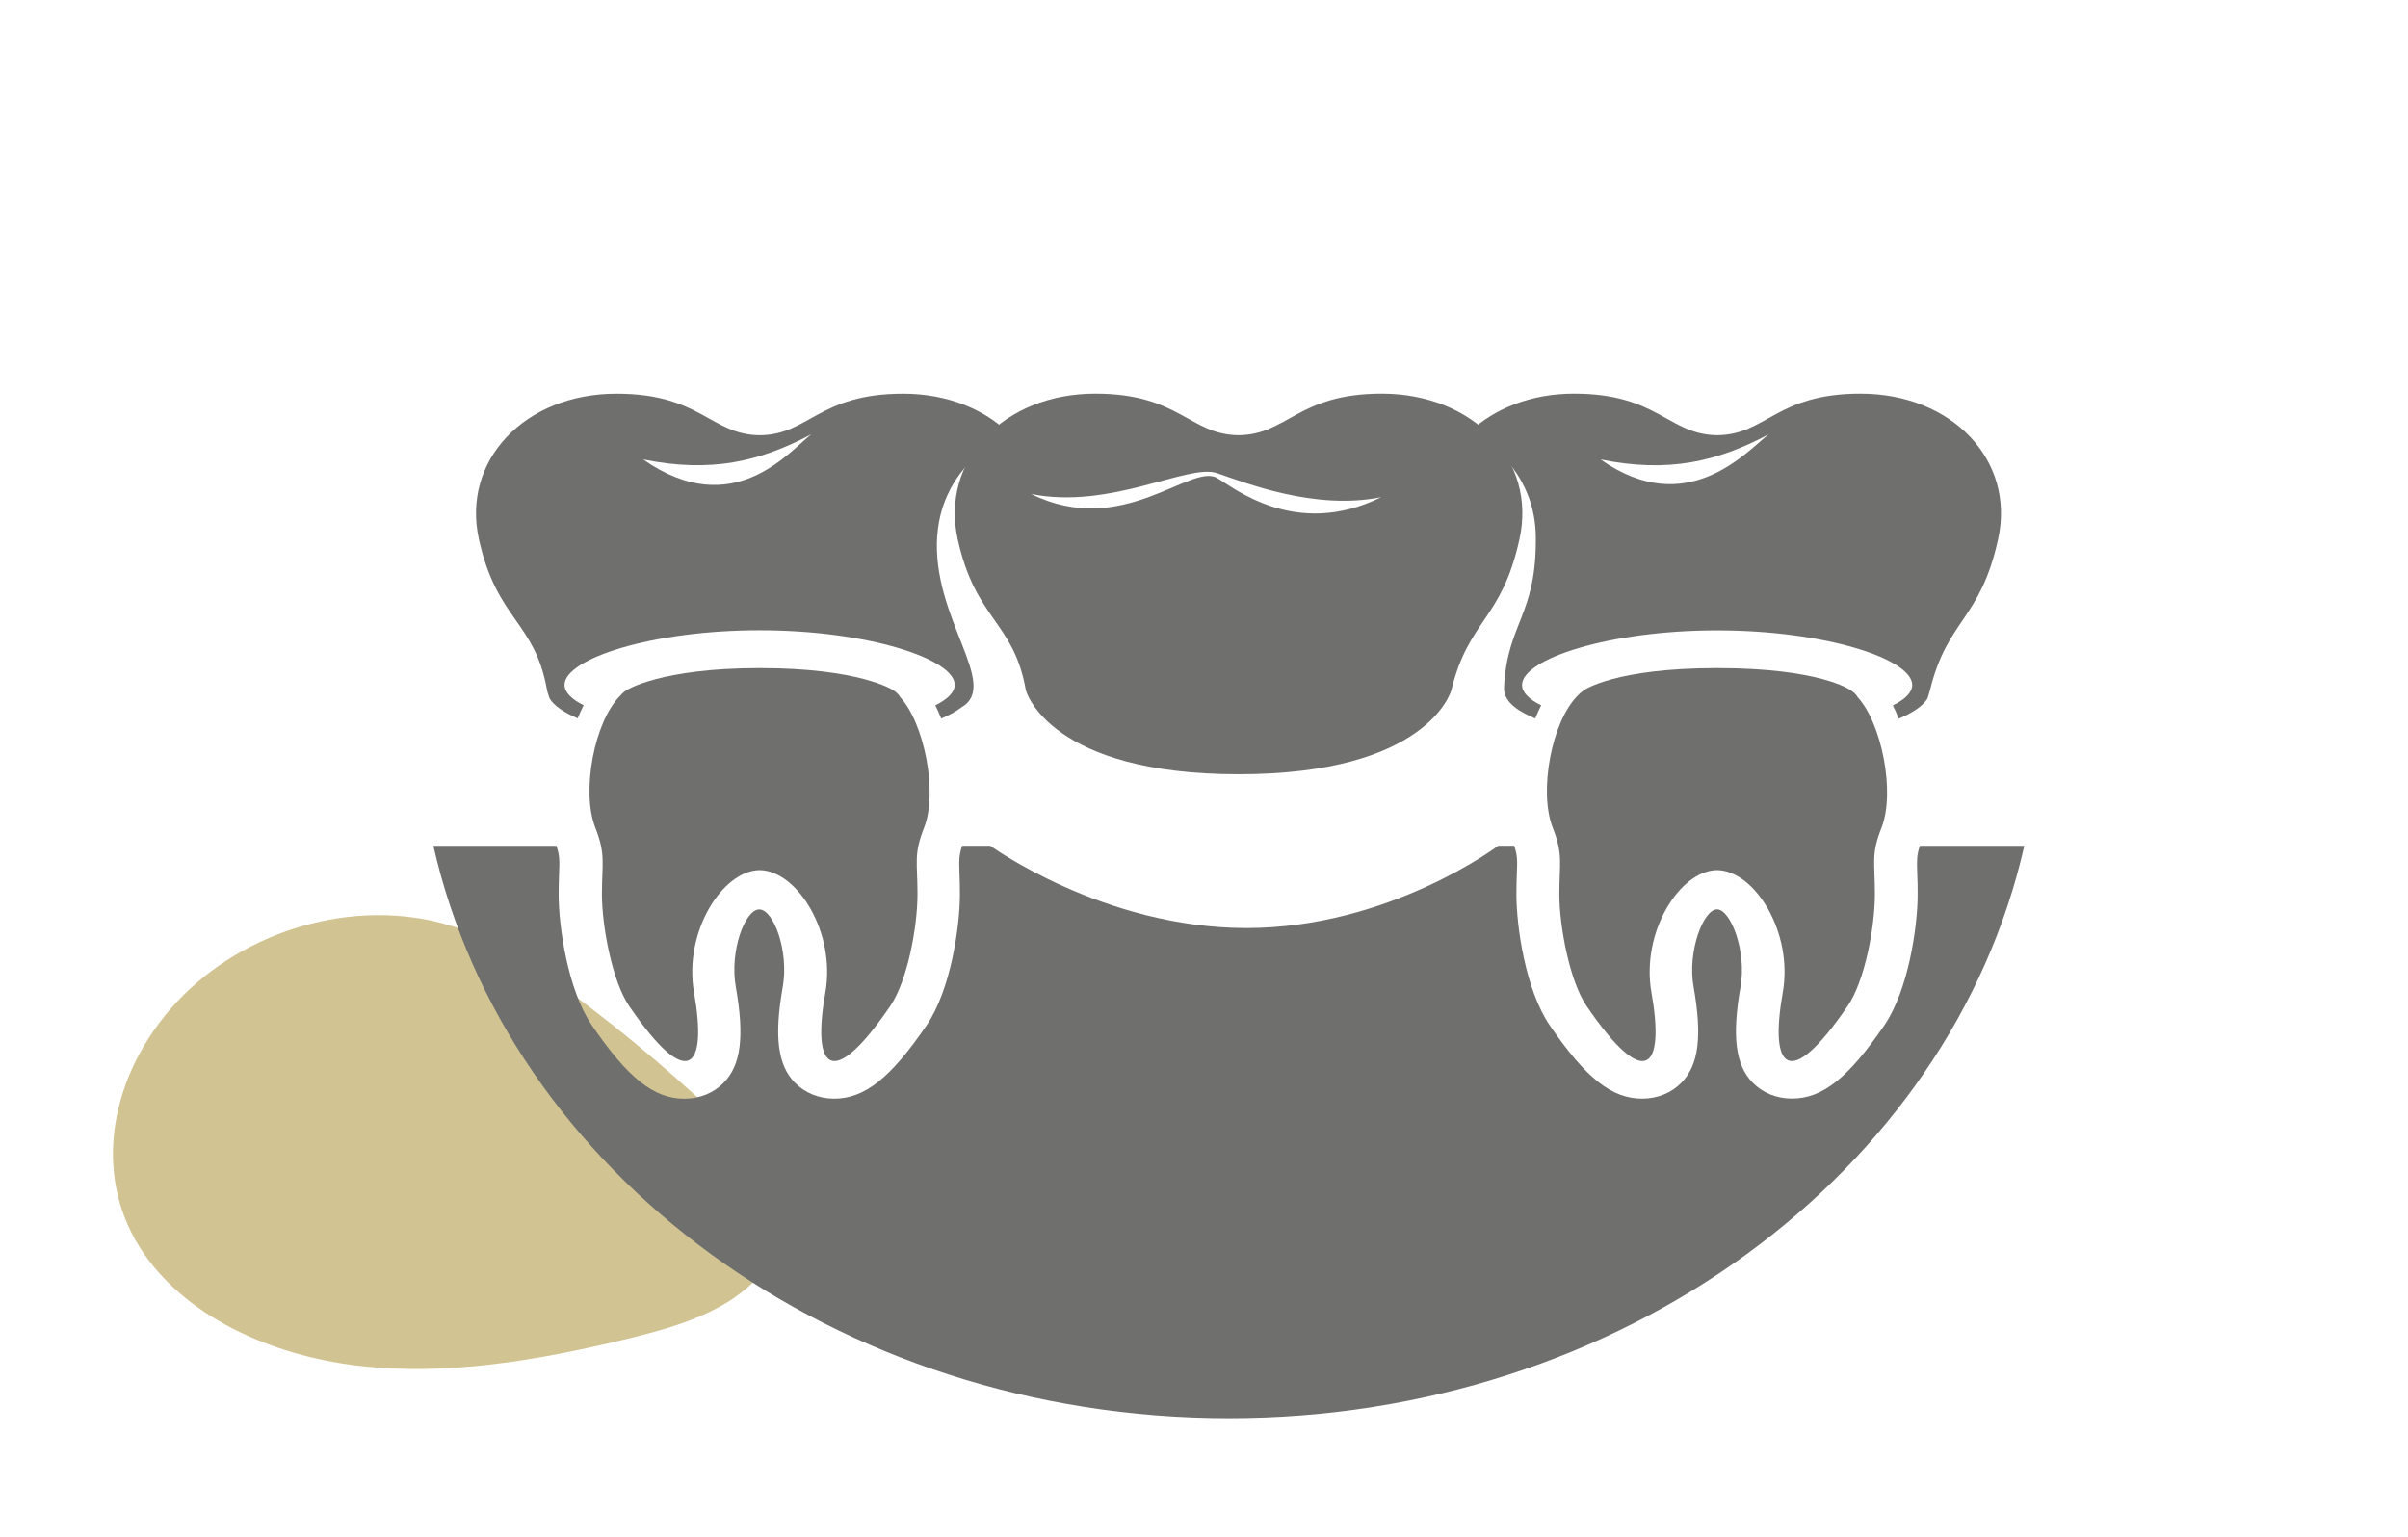
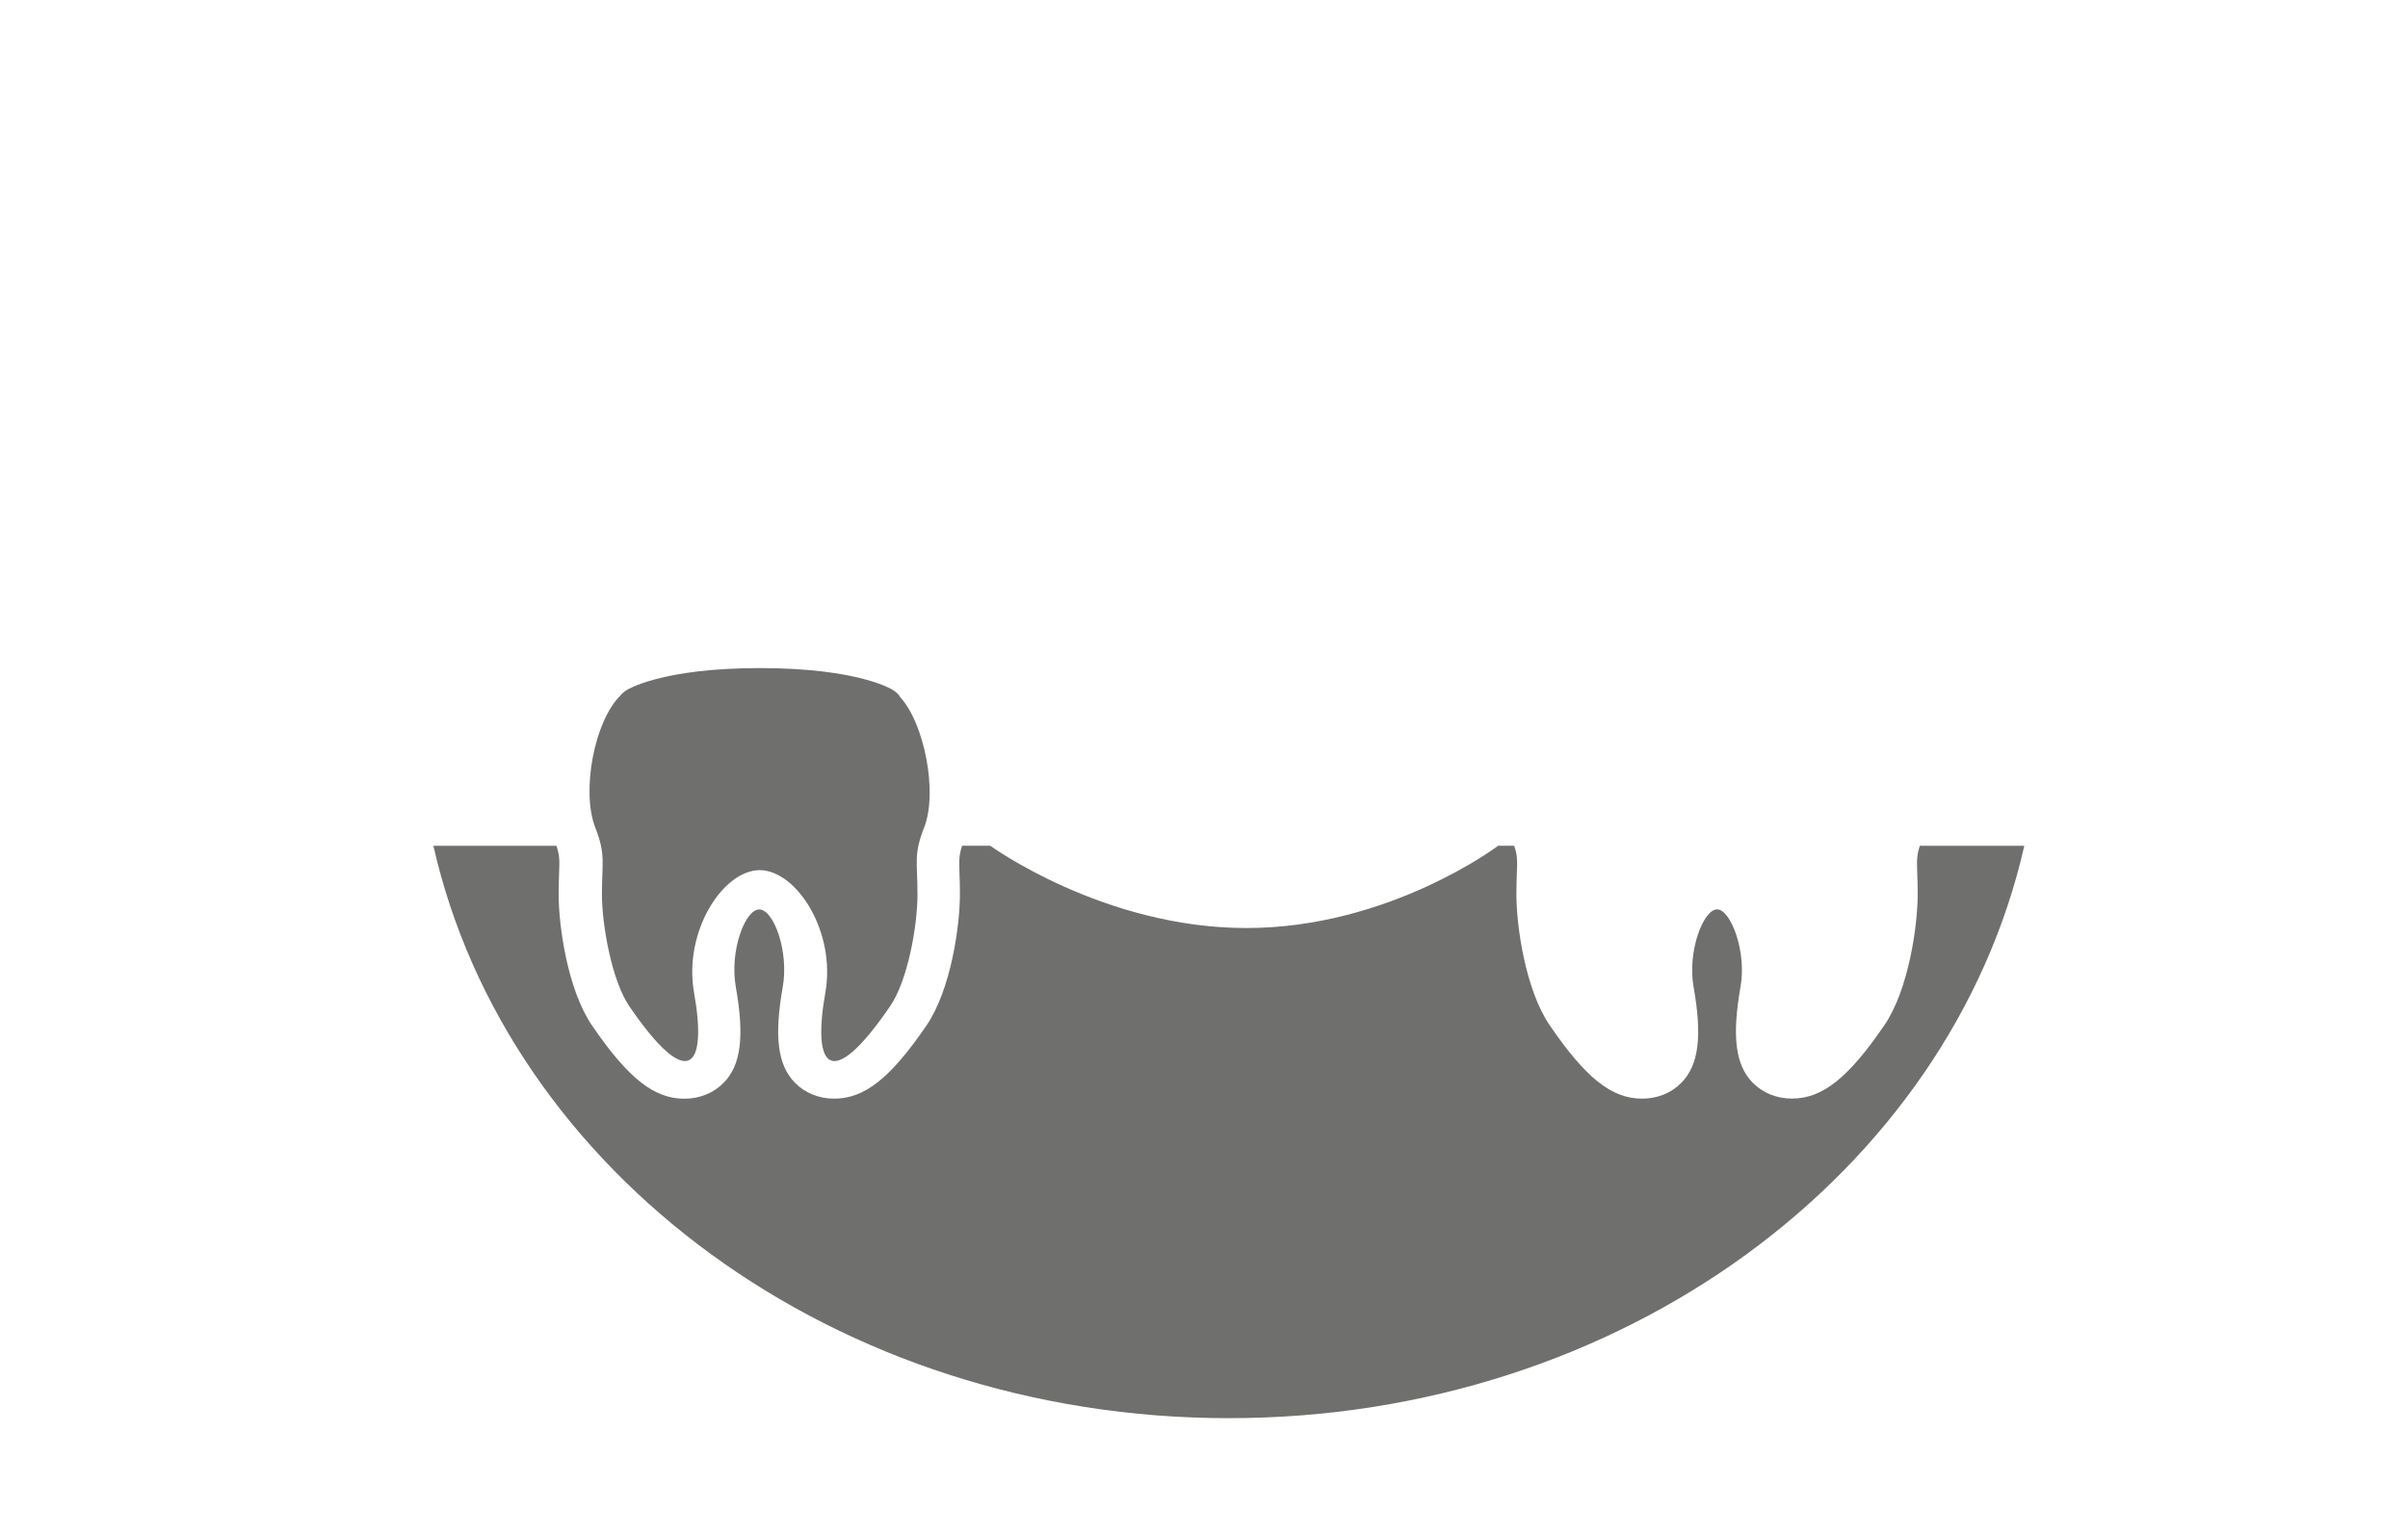
<svg xmlns="http://www.w3.org/2000/svg" width="188" height="120" viewBox="0 0 188 120" fill="none">
-   <path d="M57.355 101.321C54.842 103.031 51.738 103.88 48.692 104.612C41.935 106.234 34.893 107.449 27.992 106.645C21.092 105.84 14.293 102.737 10.921 97.414C6.933 91.112 8.935 83.103 14.279 77.748C19.63 72.386 28.392 69.861 35.963 72.537C39.049 73.622 41.712 75.43 44.25 77.302C49.019 80.815 53.496 84.638 57.635 88.722C59.226 90.293 60.833 92.016 61.202 94.113C61.675 96.841 59.861 99.605 57.348 101.315L57.355 101.321Z" fill="#D1C392" />
  <path d="M70.264 54.398C70.151 54.211 69.951 54.029 69.677 53.86C69.677 53.86 67.085 52.168 59.319 52.168C51.553 52.168 48.92 53.889 48.92 53.889C48.721 54.018 48.567 54.153 48.454 54.293C46.401 56.295 45.368 61.78 46.474 64.619C47.307 66.738 46.994 67.376 46.994 69.829C46.994 72.282 47.787 76.602 49.12 78.558C53.76 85.348 55.233 83.405 54.186 77.504C53.353 72.809 56.386 67.974 59.312 67.944C62.239 67.974 65.272 72.809 64.438 77.504C63.392 83.405 64.865 85.348 69.504 78.558C70.844 76.602 71.631 72.382 71.631 69.829C71.631 67.277 71.317 66.738 72.15 64.619C73.237 61.85 72.15 56.418 70.251 54.404L70.264 54.398Z" fill="#6F6F6E" />
  <path d="M149.892 66.033C149.639 66.788 149.652 67.192 149.686 68.228C149.706 68.679 149.719 69.2 149.719 69.827C149.719 72.309 149.012 77.284 147.113 80.065C144.3 84.18 142.28 85.784 139.9 85.784C138.707 85.784 137.614 85.34 136.828 84.532C135.488 83.156 135.208 80.92 135.888 77.056C136.381 74.276 135.114 71.009 134.055 71.009C132.995 71.009 131.728 74.276 132.222 77.056C132.908 80.92 132.628 83.156 131.282 84.537C130.495 85.345 129.402 85.79 128.209 85.79C125.829 85.79 123.809 84.186 120.997 80.071C119.097 77.296 118.39 72.32 118.39 69.832C118.39 69.206 118.41 68.685 118.424 68.234C118.464 67.198 118.477 66.794 118.217 66.039H116.97C116.97 66.039 108.472 72.467 97.307 72.467C86.142 72.467 77.31 66.039 77.31 66.039H75.117C74.863 66.794 74.877 67.198 74.91 68.234C74.93 68.691 74.943 69.206 74.943 69.832C74.943 72.314 74.237 77.29 72.337 80.071C69.524 84.186 67.504 85.79 65.125 85.79C63.931 85.79 62.838 85.345 62.052 84.537C60.712 83.162 60.432 80.926 61.112 77.062C61.605 74.281 60.399 71.015 59.279 71.015C58.159 71.015 56.953 74.281 57.446 77.062C58.132 80.931 57.852 83.168 56.506 84.543C55.719 85.351 54.626 85.796 53.433 85.796C51.053 85.796 49.034 84.192 46.221 80.077C44.321 77.302 43.614 72.326 43.614 69.838C43.614 69.206 43.635 68.691 43.648 68.24C43.688 67.204 43.701 66.806 43.441 66.045H33.836C39.615 91.533 65.218 110.74 95.94 110.74C126.662 110.74 152.265 91.527 158.044 66.045H149.899L149.892 66.033Z" fill="#6F6F6E" />
-   <path d="M145.012 54.398C144.899 54.211 144.699 54.029 144.426 53.86C144.426 53.86 142.059 52.168 134.067 52.168C126.075 52.168 123.669 53.889 123.669 53.889C123.669 53.889 123.315 54.153 123.202 54.293C121.149 56.295 120.116 61.78 121.222 64.619C122.055 66.738 121.742 67.376 121.742 69.829C121.742 72.282 122.535 76.602 123.869 78.558C128.508 85.348 129.981 83.405 128.934 77.504C128.101 72.809 131.134 67.974 134.06 67.944C136.987 67.974 140.02 72.809 139.186 77.504C138.14 83.405 139.613 85.348 144.252 78.558C145.592 76.602 146.379 72.382 146.379 69.829C146.379 67.277 146.065 66.738 146.899 64.619C147.985 61.85 146.899 56.418 144.999 54.404L145.012 54.398Z" fill="#6F6F6E" />
-   <path d="M107.885 30.738C101.299 30.738 100.533 33.946 96.7 33.981C92.867 33.946 92.101 30.738 85.515 30.738C78.369 30.738 73.41 35.942 74.77 42.101C76.17 48.452 79.136 48.505 80.089 53.885C80.129 54.101 82.062 60.459 96.7 60.459C111.338 60.459 113.258 54.101 113.311 53.891C114.684 48.3 117.23 48.458 118.63 42.101C119.99 35.942 115.031 30.738 107.885 30.738ZM95.013 37.318C92.927 36.159 87.608 42.089 80.502 38.571C86.701 39.824 92.774 36.177 95.013 36.944C97.253 37.71 102.672 39.865 107.832 38.823C101.139 42.136 96.253 38.015 95.013 37.324V37.318Z" fill="#6F6F6E" />
-   <path d="M73.177 41.818C73.437 38.183 75.67 35.343 78.843 33.898C76.876 31.954 73.95 30.742 70.511 30.742C63.925 30.742 63.158 33.95 59.326 33.985C55.493 33.95 54.726 30.742 48.141 30.742C40.988 30.736 36.029 35.941 37.389 42.099C38.789 48.45 41.755 48.503 42.708 53.883C42.748 54.099 42.842 54.316 42.908 54.538C43.248 55.1 44.008 55.627 45.101 56.096C45.248 55.739 45.401 55.399 45.568 55.071C44.608 54.591 44.075 54.053 44.075 53.479C44.075 51.448 50.894 49.217 59.306 49.217C67.718 49.217 74.537 51.448 74.537 53.479C74.537 54.053 73.99 54.597 73.024 55.077C73.19 55.405 73.344 55.75 73.484 56.113C74.13 55.838 74.663 55.545 75.064 55.235C78.123 53.467 72.71 48.269 73.17 41.812L73.177 41.818ZM50.214 35.876C55.506 36.941 59.292 36.058 63.339 33.915C61.639 35.221 57.239 40.793 50.214 35.876Z" fill="#6F6F6E" />
-   <path d="M145.26 30.738C138.675 30.738 137.908 33.946 134.075 33.981C130.243 33.946 129.476 30.738 122.89 30.738C119.551 30.738 116.705 31.886 114.738 33.724C117.805 35.316 119.858 38.243 119.904 41.873C119.984 48.072 117.678 48.61 117.425 53.668C117.365 54.915 118.764 55.635 119.858 56.103C120.004 55.746 120.157 55.407 120.324 55.079C119.364 54.599 118.831 54.06 118.831 53.487C118.831 51.455 125.65 49.225 134.062 49.225C142.474 49.225 149.293 51.455 149.293 53.487C149.293 54.06 148.747 54.605 147.78 55.085C147.947 55.413 148.1 55.758 148.24 56.121C149.36 55.647 150.146 55.114 150.486 54.54C150.546 54.318 150.633 54.101 150.68 53.891C152.053 48.3 154.599 48.458 155.999 42.101C157.359 35.942 152.399 30.738 145.254 30.738L145.26 30.738ZM124.963 35.878C130.256 36.944 134.042 36.059 138.088 33.917C136.388 35.222 131.729 40.649 124.963 35.878Z" fill="#6F6F6E" />
</svg>